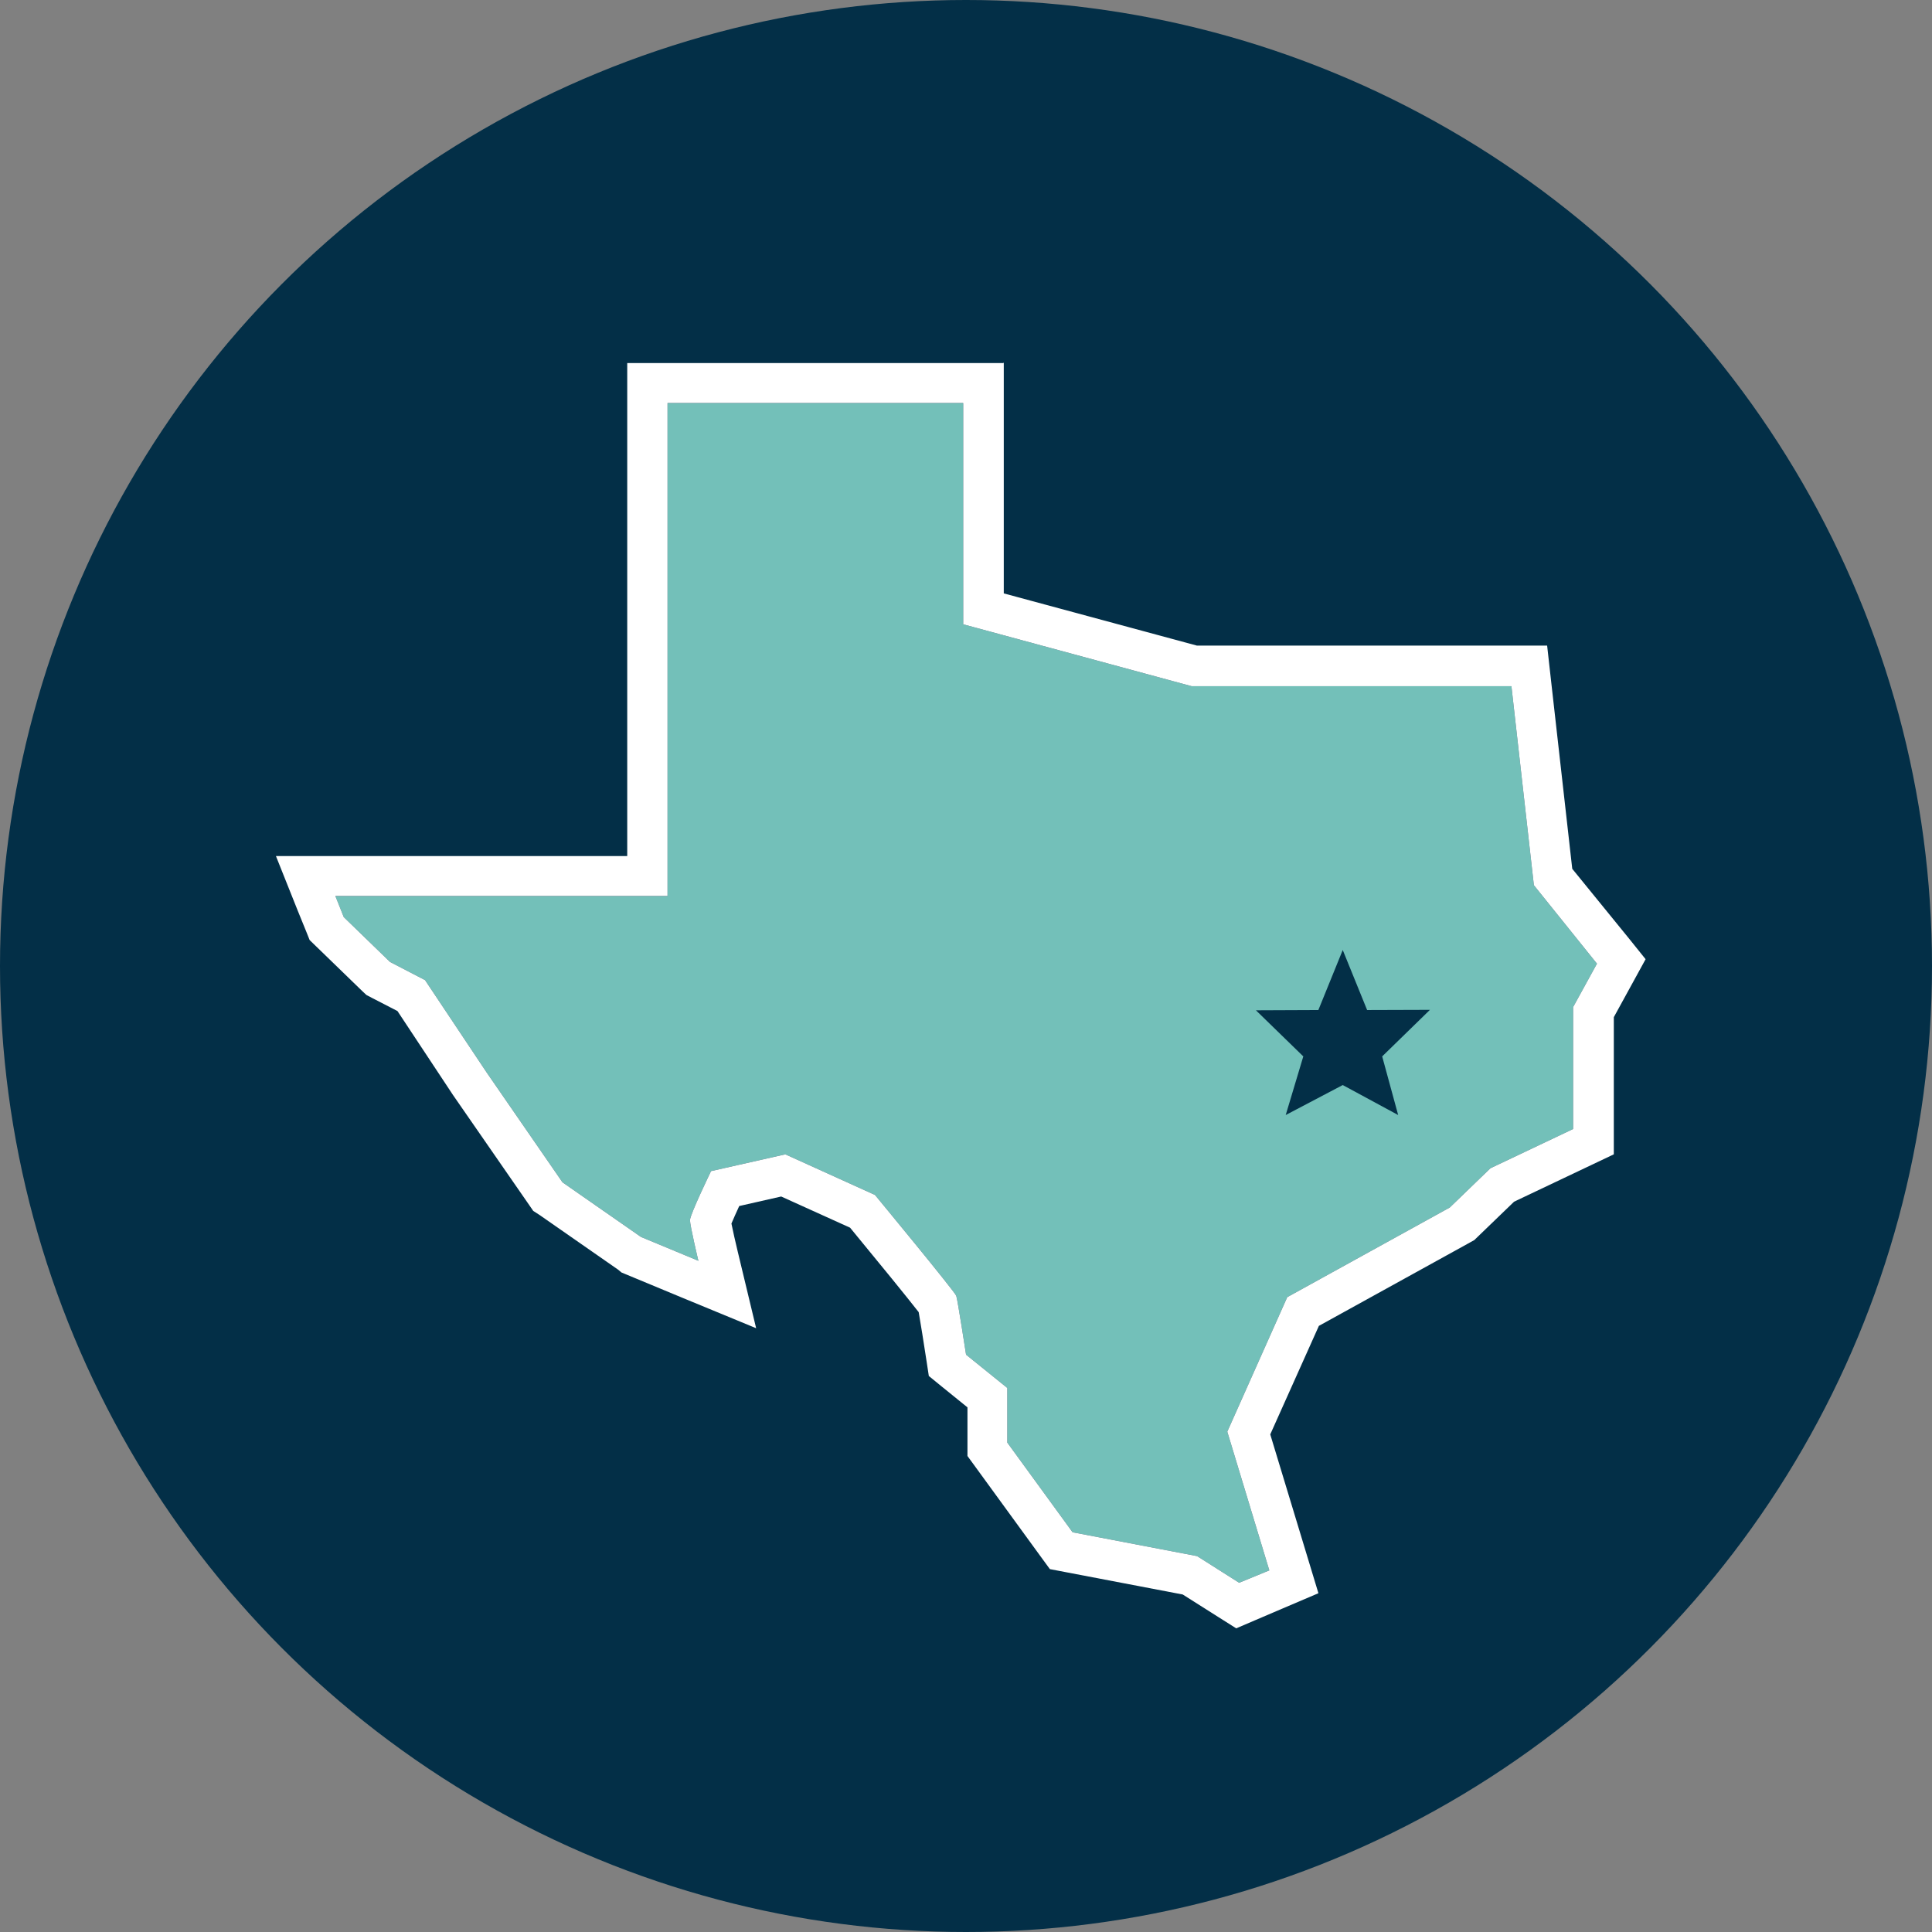
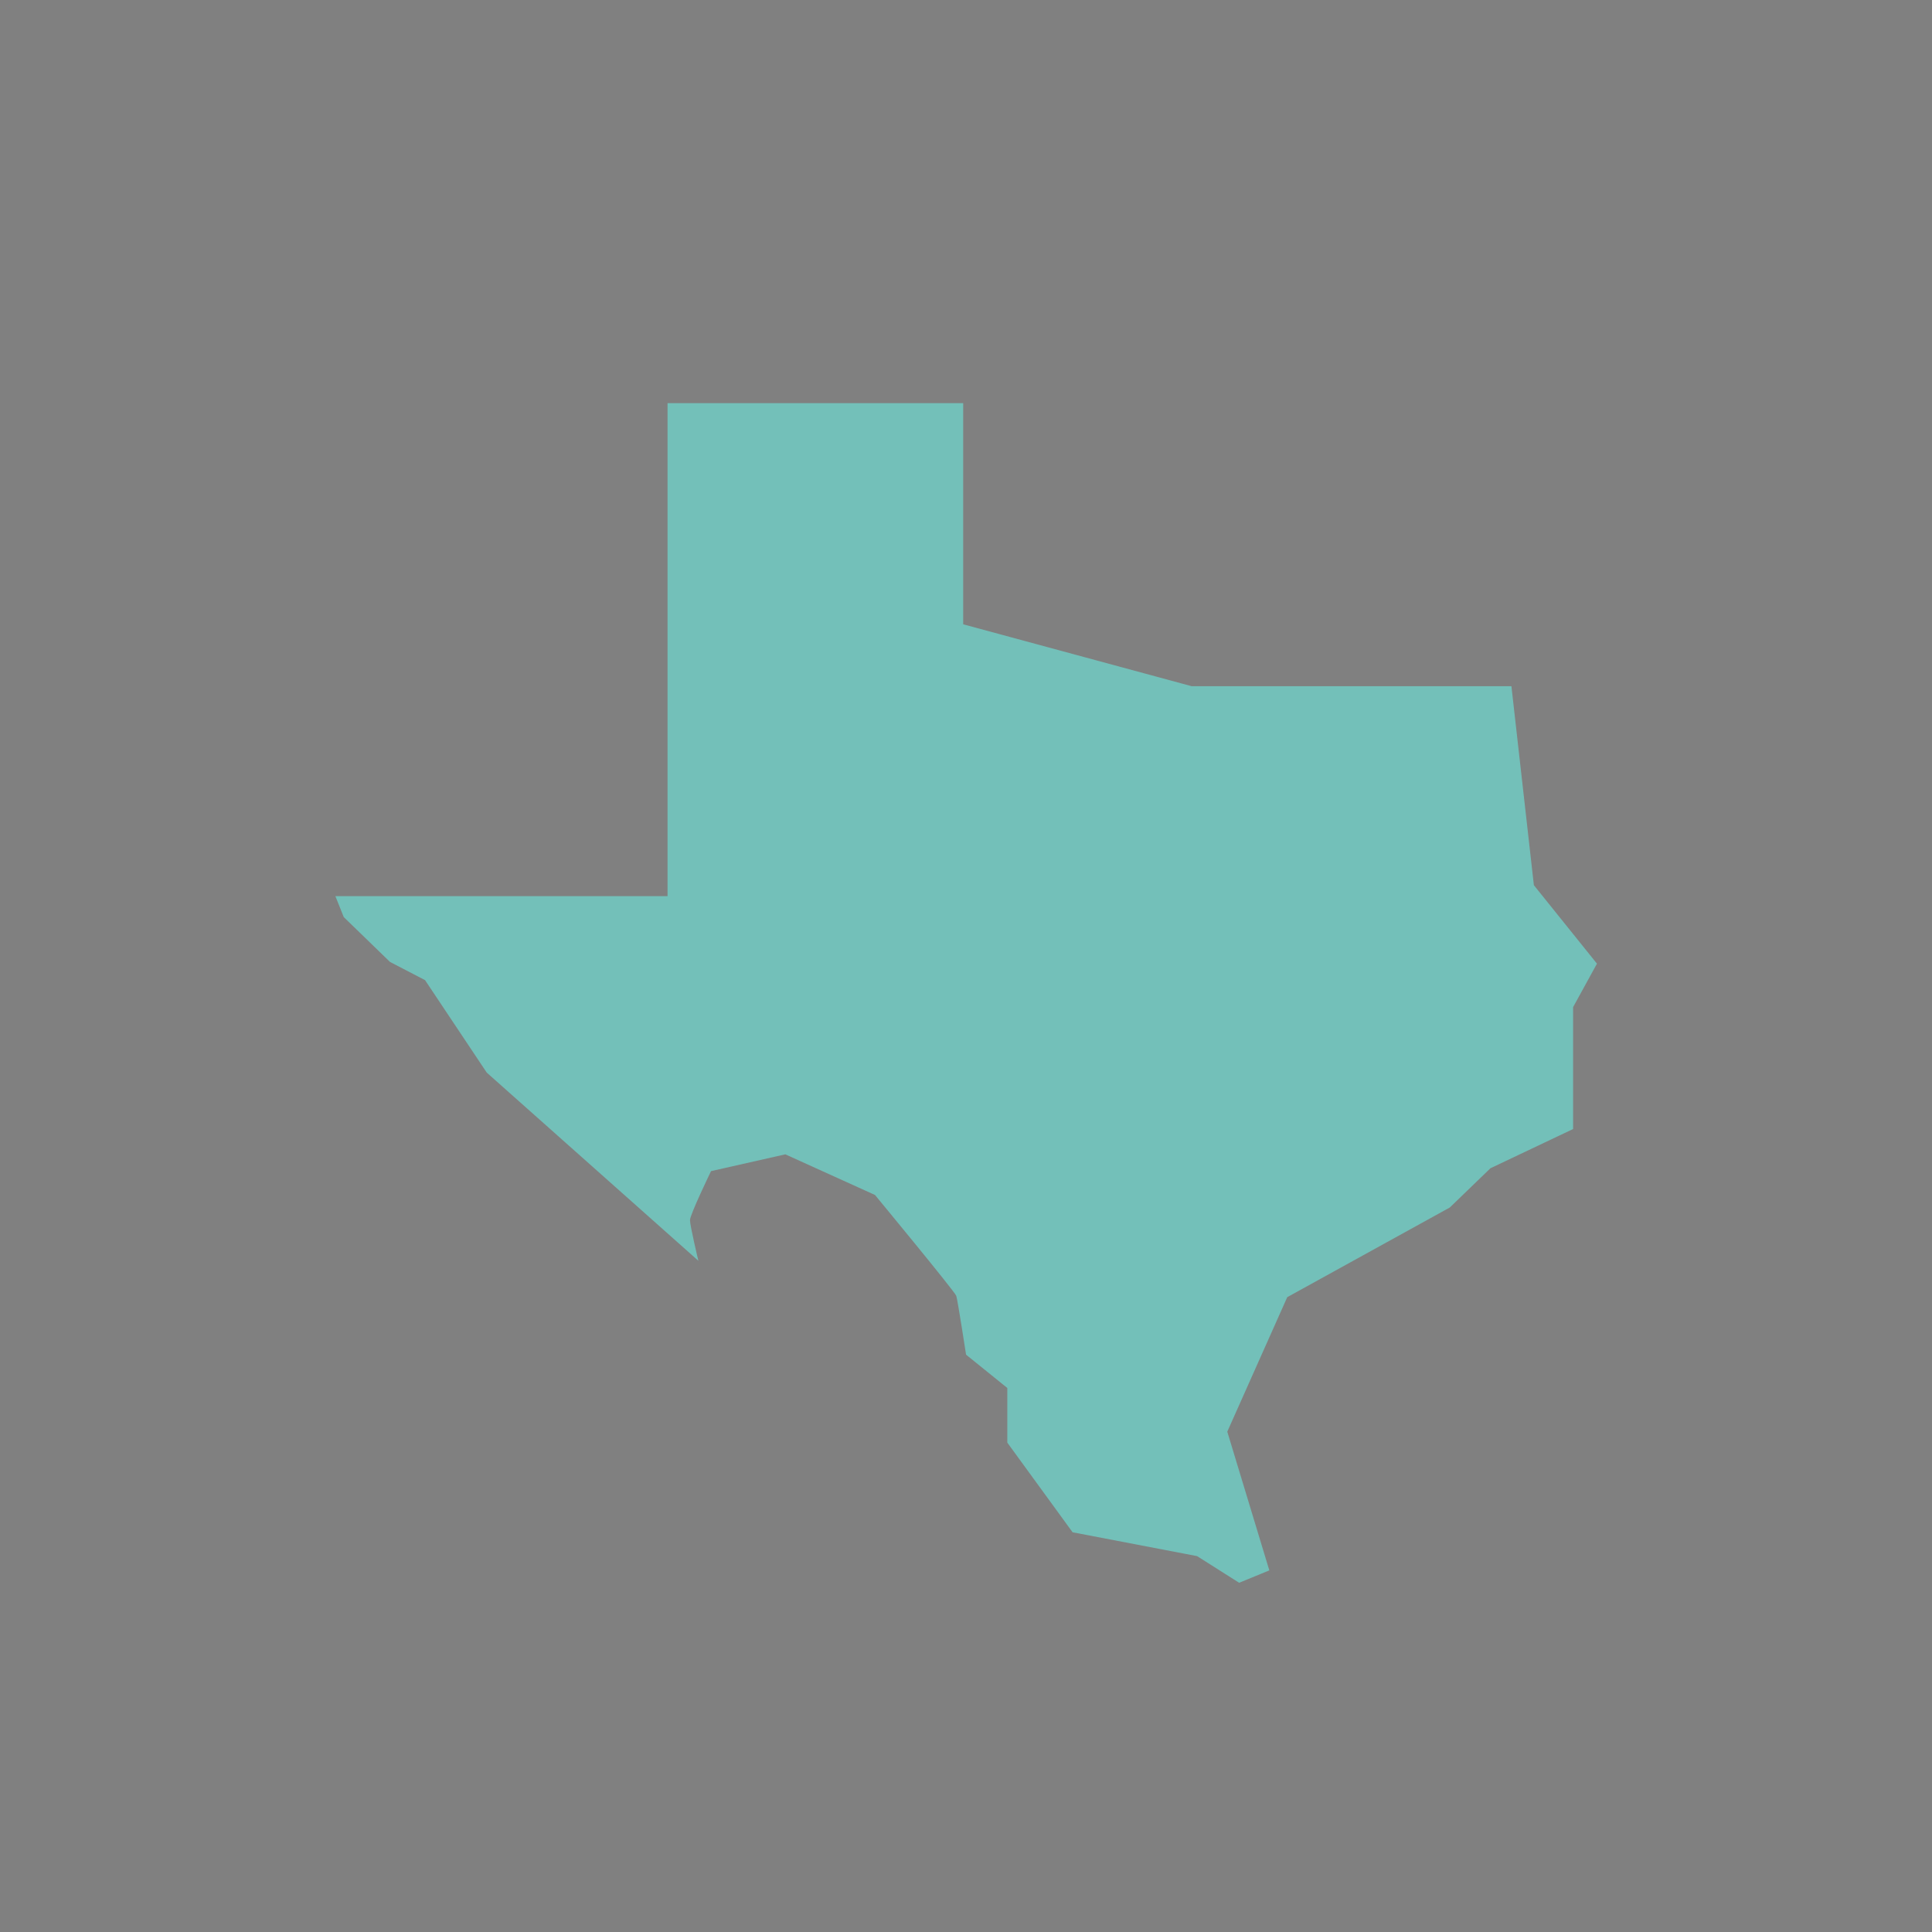
<svg xmlns="http://www.w3.org/2000/svg" id="Layer_1" data-name="Layer 1" viewBox="0 0 290 290">
  <rect x="0" y="0" width="290" height="290" fill="#808080" stroke="none" />
  <defs>
    <style>.cls-1{fill:#032f47;}.cls-2{fill:#73c0b9;}.cls-3{fill:#fff;}</style>
  </defs>
  <title>college-station</title>
-   <circle class="cls-1" cx="145" cy="145" r="145" />
-   <path class="cls-2" d="M55.34,139.51H105.2v-74h44.38V98.71L183.87,108h48l3.37,29.87,9.47,11.78-3.58,6.52v18.3l-12.41,5.89-6.1,5.89-24.4,13.46-9,20.19,6.31,20.82L191,242.58l-6.31-4L166,235l-9.8-13.46v-8.2l-6.19-5s-1.26-8.2-1.47-8.83-12.2-15.14-12.2-15.14l-13.46-6.1-11.15,2.52s-3.16,6.52-3.16,7.36,1.26,6.1,1.26,6.1l-8.62-3.58-11.78-8.2L78.06,166l-9.26-13.88-5.26-2.73-6.94-6.73Z" transform="translate(-5 -5)" />
-   <path class="cls-3" d="M149.58,65.47V98.71L183.87,108h48l3.37,29.87,9.47,11.78-3.58,6.52v18.3l-12.41,5.89-6.1,5.89-24.4,13.46-9,20.19,6.31,20.82L191,242.58l-6.31-4L166,235l-9.8-13.46v-8.2l-6.19-5s-1.26-8.2-1.47-8.83-12.2-15.14-12.2-15.14l-13.46-6.1-11.15,2.52s-3.16,6.52-3.16,7.36,1.26,6.1,1.26,6.1l-8.62-3.58-11.78-8.2L78.06,166l-9.26-13.88-5.26-2.73-6.94-6.73-1.26-3.16H105.2v-74h44.38m6-6H99.15v74H46.42l3.31,8.29L51,144.91l0.48,1.2L52.4,147l6.94,6.73L60,154.35l0.78,0.41,3.88,2L73,169.37l11.42,16.49,0.62,0.9L86,187.38l11.78,8.2L98.28,196l0.6,0.25,8.62,3.58,11,4.54-2.77-11.53c-0.34-1.4-.72-3.09-0.94-4.18,0.29-.68.71-1.63,1.17-2.63l6.3-1.43,10.34,4.68c4.23,5.13,8.67,10.58,10.3,12.68,0.28,1.59.77,4.66,1.17,7.29l0.35,2.29,1.8,1.47,4,3.24v7.3l1.16,1.59,9.8,13.46,1.41,1.93,2.35,0.45,17.59,3.36,5.34,3.38,2.69,1.7,2.92-1.25,4.42-1.89,5-2.13-1.57-5.18-5.66-18.66,7.3-16.29,22.63-12.49,0.7-.39,0.58-.56,5.39-5.2,11.52-5.47,3.45-1.64V157.68l2.83-5.16,1.94-3.54-2.53-3.15L241,135.41l-3.17-28.13-0.6-5.37H184.67l-29-7.84V59.43h0Z" transform="translate(-5 -5)" />
-   <polygon class="cls-1" points="201.55 142.6 205.21 151.61 214.64 151.58 207.47 158.57 209.87 167.37 201.55 162.87 192.99 167.37 195.63 158.57 188.52 151.65 197.89 151.61 201.55 142.6" />
+   <path class="cls-2" d="M55.34,139.51H105.2v-74h44.38V98.71L183.87,108h48l3.37,29.87,9.47,11.78-3.58,6.52v18.3l-12.41,5.89-6.1,5.89-24.4,13.46-9,20.19,6.31,20.82L191,242.58l-6.31-4L166,235l-9.8-13.46v-8.2l-6.19-5s-1.26-8.2-1.47-8.83-12.2-15.14-12.2-15.14l-13.46-6.1-11.15,2.52s-3.16,6.52-3.16,7.36,1.26,6.1,1.26,6.1L78.06,166l-9.26-13.88-5.26-2.73-6.94-6.73Z" transform="translate(-5 -5)" />
</svg>